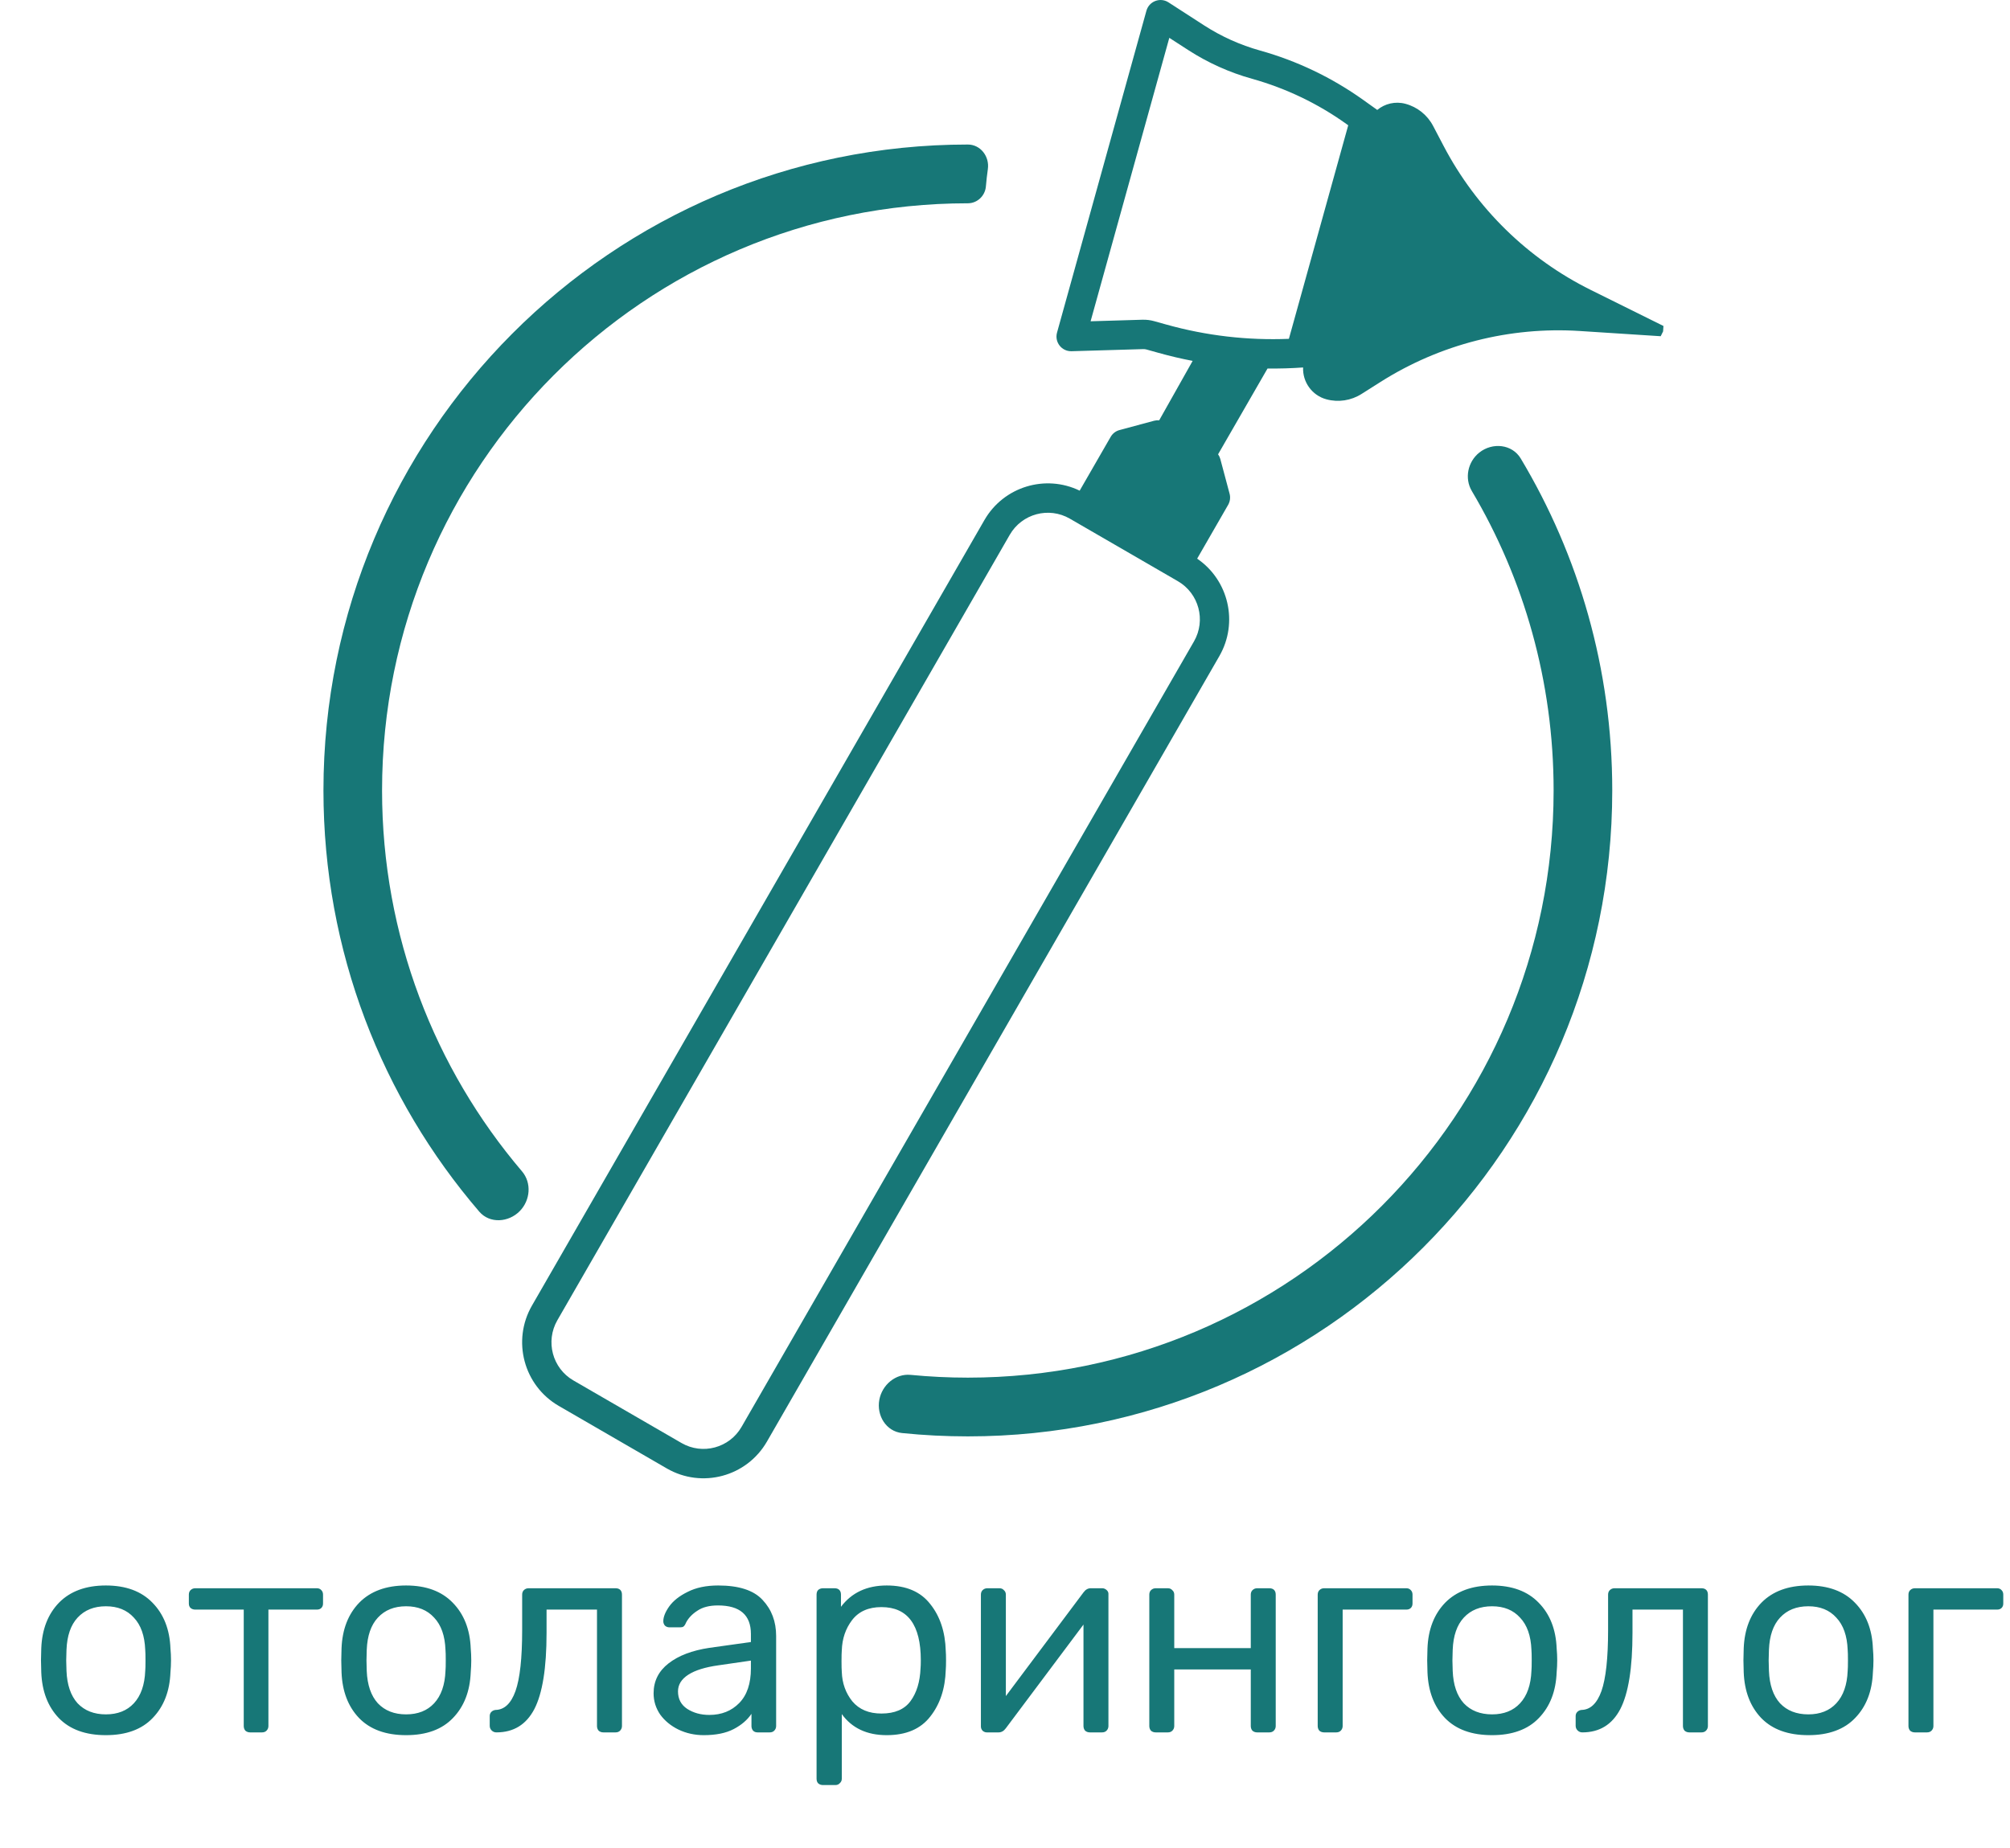
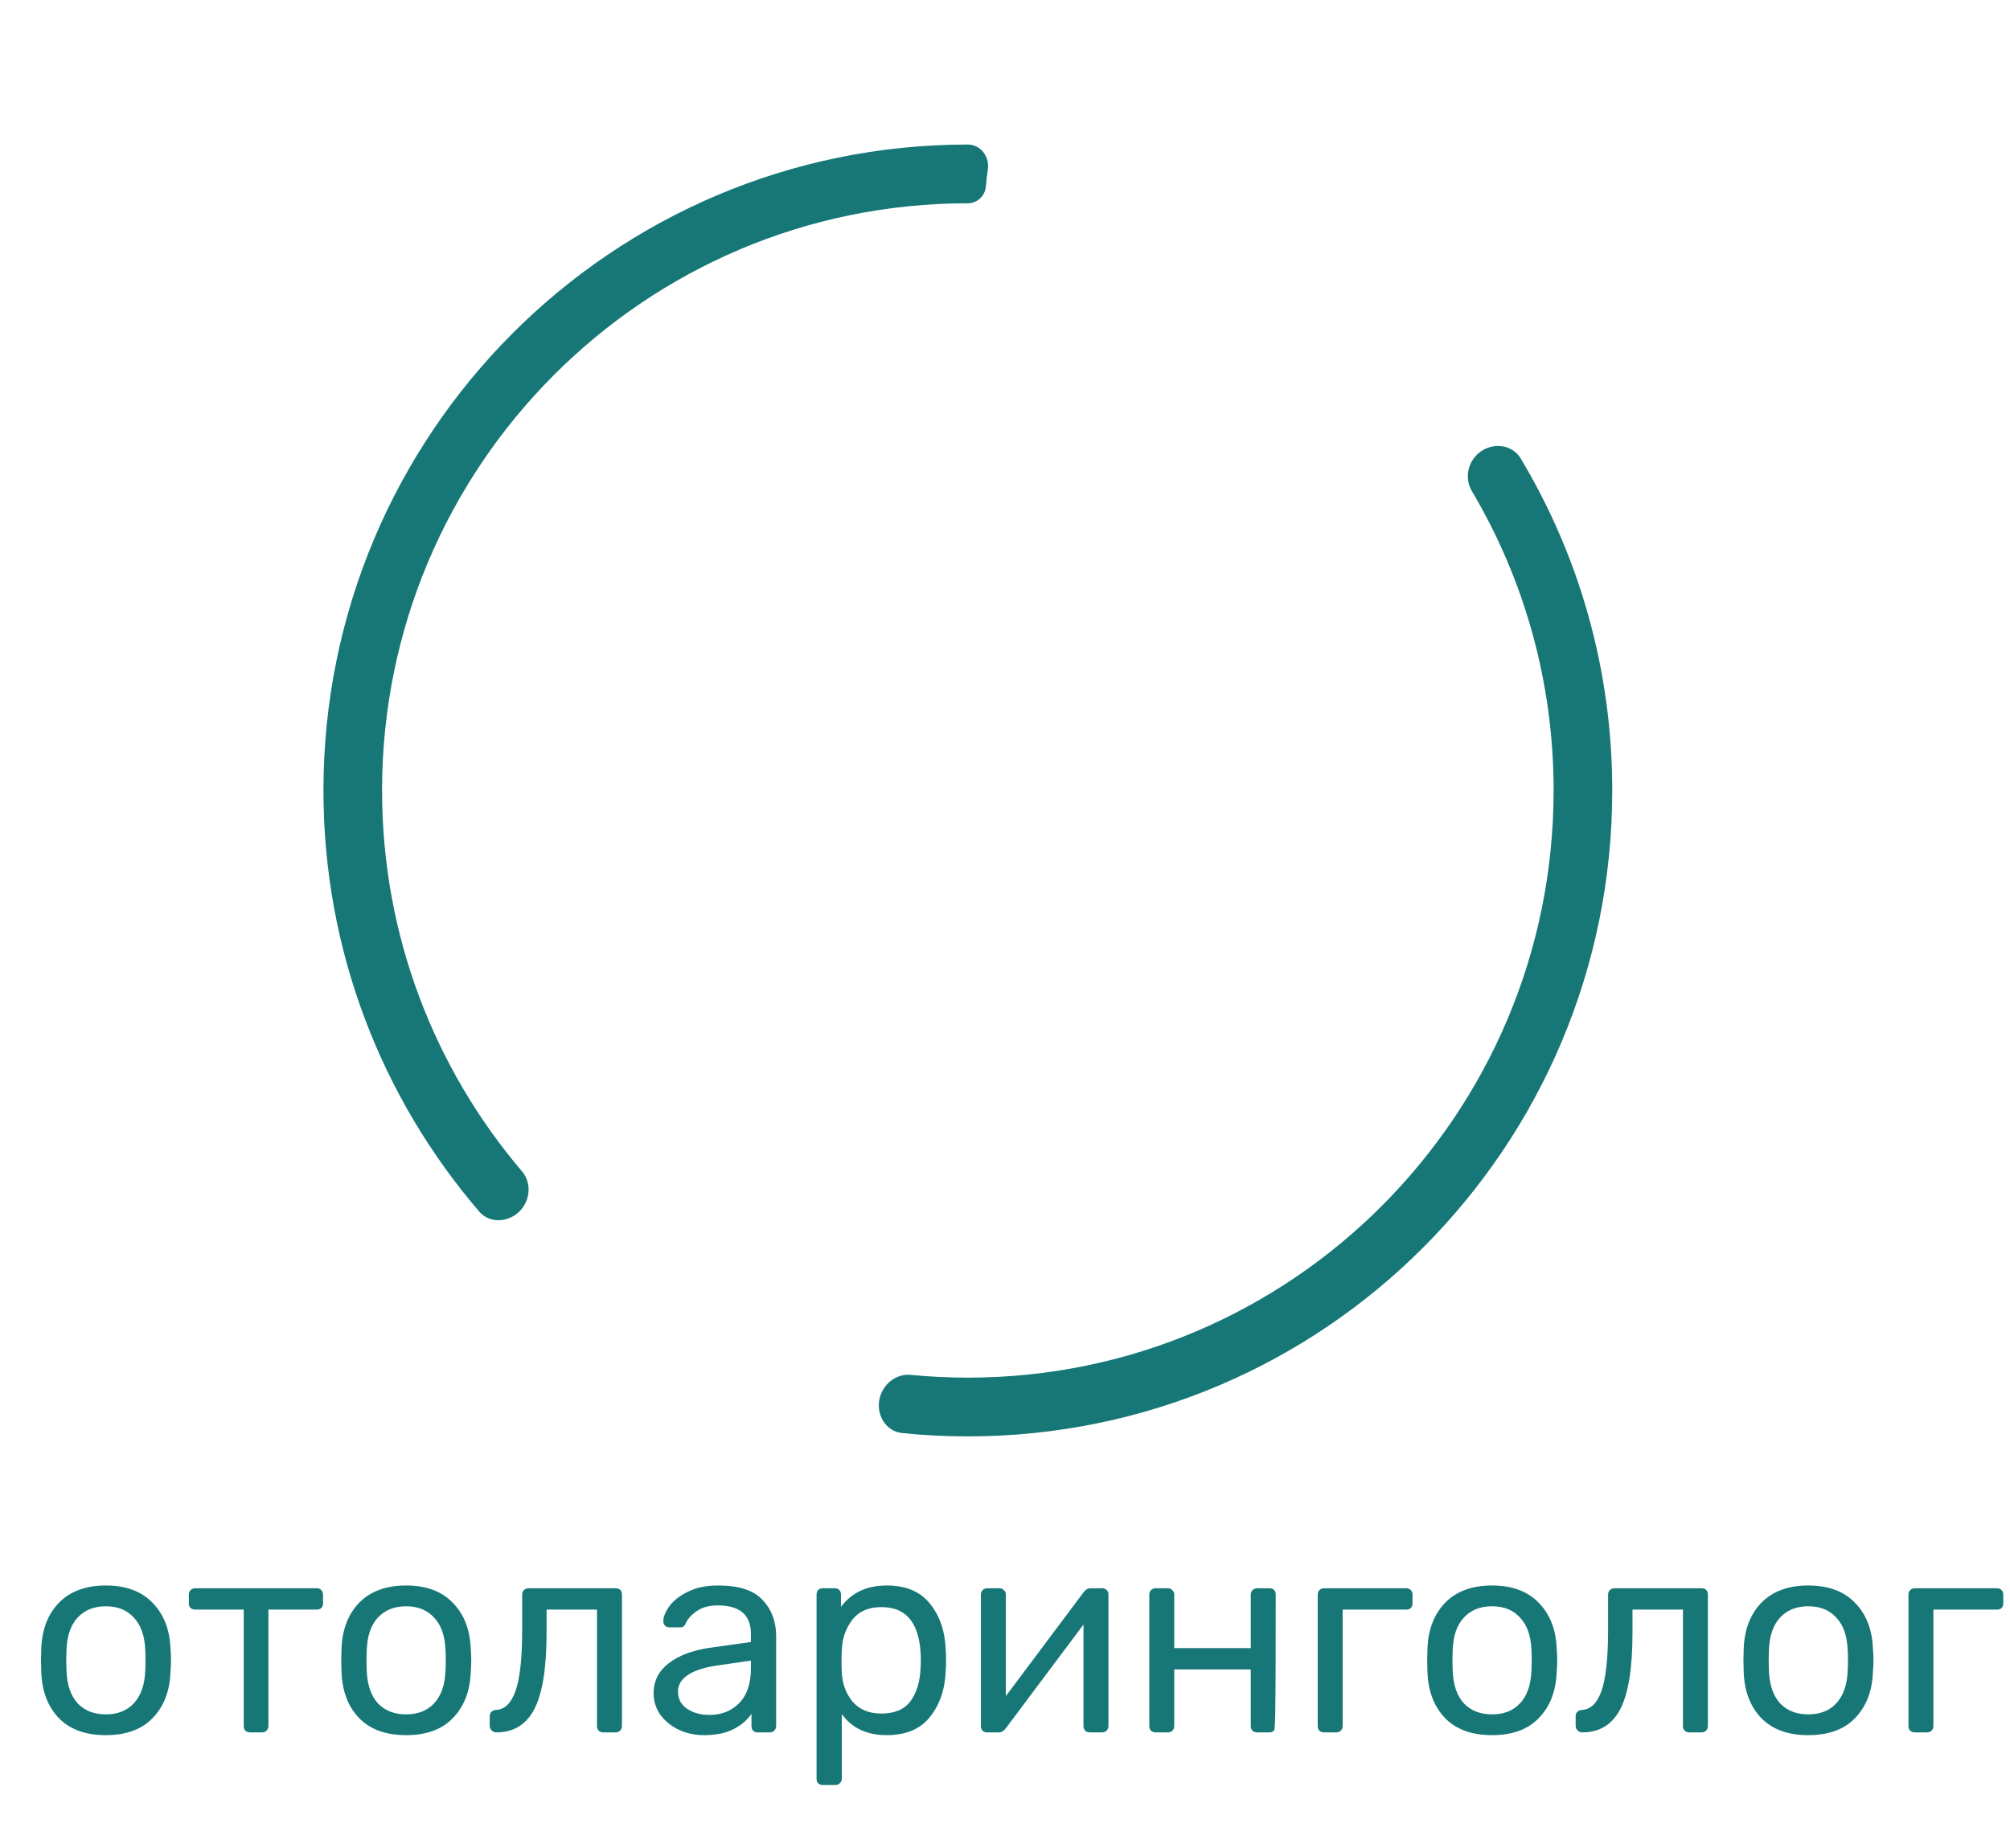
<svg xmlns="http://www.w3.org/2000/svg" width="87" height="80" viewBox="0 0 87 80" fill="none">
  <rect width="87" height="80" fill="white" />
  <rect width="87" height="80" fill="url(#paint0_linear)" />
  <rect width="87" height="80" fill="url(#paint1_linear)" />
-   <path d="M4.582 75.12C3.702 75.12 3.022 74.872 2.542 74.376C2.07 73.88 1.818 73.22 1.786 72.396L1.774 71.88L1.786 71.364C1.818 70.54 2.074 69.88 2.554 69.384C3.042 68.888 3.718 68.64 4.582 68.64C5.446 68.64 6.118 68.888 6.598 69.384C7.086 69.88 7.346 70.54 7.378 71.364C7.394 71.54 7.402 71.712 7.402 71.88C7.402 72.048 7.394 72.22 7.378 72.396C7.346 73.22 7.09 73.88 6.61 74.376C6.138 74.872 5.462 75.12 4.582 75.12ZM4.582 74.22C5.094 74.22 5.498 74.06 5.794 73.74C6.098 73.412 6.262 72.944 6.286 72.336C6.294 72.256 6.298 72.104 6.298 71.88C6.298 71.656 6.294 71.504 6.286 71.424C6.262 70.816 6.098 70.352 5.794 70.032C5.498 69.704 5.094 69.54 4.582 69.54C4.07 69.54 3.662 69.704 3.358 70.032C3.062 70.352 2.902 70.816 2.878 71.424L2.866 71.88L2.878 72.336C2.902 72.944 3.062 73.412 3.358 73.74C3.662 74.06 4.07 74.22 4.582 74.22ZM10.826 75C10.746 75 10.678 74.976 10.622 74.928C10.574 74.872 10.55 74.804 10.55 74.724V69.684H8.45C8.37 69.684 8.302 69.66 8.246 69.612C8.198 69.564 8.174 69.5 8.174 69.42V69.036C8.174 68.956 8.198 68.892 8.246 68.844C8.302 68.788 8.37 68.76 8.45 68.76H13.718C13.798 68.76 13.862 68.788 13.91 68.844C13.958 68.892 13.982 68.956 13.982 69.036V69.42C13.982 69.5 13.958 69.564 13.91 69.612C13.862 69.66 13.798 69.684 13.718 69.684H11.618V74.724C11.618 74.804 11.59 74.872 11.534 74.928C11.486 74.976 11.422 75 11.342 75H10.826ZM17.578 75.12C16.698 75.12 16.018 74.872 15.539 74.376C15.066 73.88 14.815 73.22 14.783 72.396L14.771 71.88L14.783 71.364C14.815 70.54 15.07 69.88 15.55 69.384C16.038 68.888 16.715 68.64 17.578 68.64C18.442 68.64 19.114 68.888 19.595 69.384C20.082 69.88 20.343 70.54 20.375 71.364C20.39 71.54 20.398 71.712 20.398 71.88C20.398 72.048 20.39 72.22 20.375 72.396C20.343 73.22 20.087 73.88 19.607 74.376C19.134 74.872 18.459 75.12 17.578 75.12ZM17.578 74.22C18.09 74.22 18.494 74.06 18.791 73.74C19.095 73.412 19.259 72.944 19.282 72.336C19.291 72.256 19.294 72.104 19.294 71.88C19.294 71.656 19.291 71.504 19.282 71.424C19.259 70.816 19.095 70.352 18.791 70.032C18.494 69.704 18.09 69.54 17.578 69.54C17.067 69.54 16.659 69.704 16.355 70.032C16.058 70.352 15.899 70.816 15.874 71.424L15.863 71.88L15.874 72.336C15.899 72.944 16.058 73.412 16.355 73.74C16.659 74.06 17.067 74.22 17.578 74.22ZM21.485 75C21.404 75 21.337 74.972 21.28 74.916C21.224 74.86 21.197 74.792 21.197 74.712V74.292C21.197 74.22 21.221 74.16 21.268 74.112C21.317 74.064 21.377 74.036 21.448 74.028C21.832 74.02 22.12 73.748 22.312 73.212C22.505 72.668 22.601 71.788 22.601 70.572V69.036C22.601 68.956 22.625 68.892 22.672 68.844C22.729 68.788 22.797 68.76 22.877 68.76H26.645C26.733 68.76 26.8 68.784 26.849 68.832C26.896 68.88 26.921 68.948 26.921 69.036V74.724C26.921 74.804 26.892 74.872 26.837 74.928C26.788 74.976 26.724 75 26.645 75H26.116C26.037 75 25.968 74.976 25.913 74.928C25.864 74.872 25.84 74.804 25.84 74.724V69.684H23.657V70.692C23.657 72.212 23.48 73.312 23.128 73.992C22.776 74.664 22.229 75 21.485 75ZM30.462 75.12C30.07 75.12 29.706 75.04 29.37 74.88C29.042 74.72 28.778 74.504 28.578 74.232C28.386 73.952 28.29 73.644 28.29 73.308C28.29 72.78 28.506 72.348 28.938 72.012C29.37 71.676 29.958 71.452 30.702 71.34L32.502 71.088V70.74C32.502 69.916 32.026 69.504 31.074 69.504C30.706 69.504 30.41 69.58 30.186 69.732C29.962 69.876 29.798 70.048 29.694 70.248C29.662 70.328 29.626 70.384 29.586 70.416C29.554 70.44 29.506 70.452 29.442 70.452H28.974C28.902 70.452 28.838 70.428 28.782 70.38C28.734 70.324 28.71 70.26 28.71 70.188C28.71 70.004 28.794 69.792 28.962 69.552C29.138 69.304 29.406 69.092 29.766 68.916C30.126 68.732 30.566 68.64 31.086 68.64C31.982 68.64 32.622 68.848 33.006 69.264C33.398 69.68 33.594 70.2 33.594 70.824V74.724C33.594 74.804 33.566 74.872 33.51 74.928C33.462 74.976 33.398 75 33.318 75H32.79C32.71 75 32.646 74.976 32.598 74.928C32.55 74.872 32.526 74.804 32.526 74.724V74.196C32.35 74.46 32.094 74.68 31.758 74.856C31.422 75.032 30.99 75.12 30.462 75.12ZM30.702 74.244C31.23 74.244 31.662 74.072 31.998 73.728C32.334 73.384 32.502 72.884 32.502 72.228V71.892L31.098 72.096C30.522 72.176 30.086 72.312 29.79 72.504C29.494 72.696 29.346 72.936 29.346 73.224C29.346 73.552 29.478 73.804 29.742 73.98C30.014 74.156 30.334 74.244 30.702 74.244ZM35.62 77.28C35.54 77.28 35.472 77.256 35.416 77.208C35.368 77.16 35.344 77.092 35.344 77.004V69.036C35.344 68.948 35.368 68.88 35.416 68.832C35.472 68.784 35.54 68.76 35.62 68.76H36.124C36.212 68.76 36.28 68.784 36.328 68.832C36.376 68.88 36.4 68.948 36.4 69.036V69.564C36.864 68.948 37.524 68.64 38.38 68.64C39.22 68.64 39.848 68.908 40.264 69.444C40.688 69.972 40.912 70.648 40.936 71.472C40.944 71.56 40.948 71.696 40.948 71.88C40.948 72.064 40.944 72.2 40.936 72.288C40.912 73.104 40.688 73.78 40.264 74.316C39.848 74.852 39.22 75.12 38.38 75.12C37.524 75.12 36.876 74.816 36.436 74.208V77.004C36.436 77.084 36.408 77.148 36.352 77.196C36.304 77.252 36.24 77.28 36.16 77.28H35.62ZM38.152 74.184C38.728 74.184 39.148 74.004 39.412 73.644C39.676 73.284 39.82 72.812 39.844 72.228C39.852 72.148 39.856 72.032 39.856 71.88C39.856 70.344 39.288 69.576 38.152 69.576C37.592 69.576 37.168 69.764 36.88 70.14C36.6 70.508 36.452 70.944 36.436 71.448C36.428 71.536 36.424 71.692 36.424 71.916C36.424 72.14 36.428 72.296 36.436 72.384C36.452 72.872 36.604 73.296 36.892 73.656C37.188 74.008 37.608 74.184 38.152 74.184ZM47.713 68.76C47.777 68.76 47.837 68.784 47.893 68.832C47.949 68.88 47.977 68.936 47.977 69V74.724C47.977 74.804 47.949 74.872 47.893 74.928C47.845 74.976 47.781 75 47.701 75H47.173C47.093 75 47.025 74.976 46.969 74.928C46.921 74.872 46.897 74.804 46.897 74.724V70.332L43.537 74.82C43.449 74.94 43.345 75 43.225 75H42.709C42.645 75 42.585 74.976 42.529 74.928C42.481 74.872 42.457 74.812 42.457 74.748V69.036C42.457 68.956 42.481 68.892 42.529 68.844C42.585 68.788 42.653 68.76 42.733 68.76H43.261C43.341 68.76 43.405 68.788 43.453 68.844C43.509 68.892 43.537 68.956 43.537 69.036V73.428L46.897 68.94C46.985 68.82 47.089 68.76 47.209 68.76H47.713ZM50.022 75C49.942 75 49.874 74.976 49.818 74.928C49.77 74.872 49.746 74.804 49.746 74.724V69.036C49.746 68.956 49.77 68.892 49.818 68.844C49.874 68.788 49.942 68.76 50.022 68.76H50.55C50.63 68.76 50.694 68.788 50.742 68.844C50.798 68.892 50.826 68.956 50.826 69.036V71.352H54.138V69.036C54.138 68.956 54.162 68.892 54.21 68.844C54.266 68.788 54.334 68.76 54.414 68.76H54.942C55.03 68.76 55.098 68.784 55.146 68.832C55.194 68.88 55.218 68.948 55.218 69.036V74.724C55.218 74.804 55.19 74.872 55.134 74.928C55.086 74.976 55.022 75 54.942 75H54.414C54.334 75 54.266 74.976 54.21 74.928C54.162 74.872 54.138 74.804 54.138 74.724V72.276H50.826V74.724C50.826 74.804 50.798 74.872 50.742 74.928C50.694 74.976 50.63 75 50.55 75H50.022ZM57.311 75C57.231 75 57.163 74.976 57.107 74.928C57.059 74.872 57.035 74.804 57.035 74.724V69.036C57.035 68.956 57.059 68.892 57.107 68.844C57.163 68.788 57.231 68.76 57.311 68.76H60.875C60.955 68.76 61.019 68.788 61.067 68.844C61.115 68.892 61.139 68.956 61.139 69.036V69.42C61.139 69.5 61.115 69.564 61.067 69.612C61.019 69.66 60.955 69.684 60.875 69.684H58.115V74.724C58.115 74.804 58.087 74.872 58.031 74.928C57.983 74.976 57.919 75 57.839 75H57.311ZM64.582 75.12C63.702 75.12 63.022 74.872 62.542 74.376C62.07 73.88 61.818 73.22 61.786 72.396L61.774 71.88L61.786 71.364C61.818 70.54 62.074 69.88 62.554 69.384C63.042 68.888 63.718 68.64 64.582 68.64C65.446 68.64 66.118 68.888 66.598 69.384C67.086 69.88 67.346 70.54 67.378 71.364C67.394 71.54 67.402 71.712 67.402 71.88C67.402 72.048 67.394 72.22 67.378 72.396C67.346 73.22 67.09 73.88 66.61 74.376C66.138 74.872 65.462 75.12 64.582 75.12ZM64.582 74.22C65.094 74.22 65.498 74.06 65.794 73.74C66.098 73.412 66.262 72.944 66.286 72.336C66.294 72.256 66.298 72.104 66.298 71.88C66.298 71.656 66.294 71.504 66.286 71.424C66.262 70.816 66.098 70.352 65.794 70.032C65.498 69.704 65.094 69.54 64.582 69.54C64.07 69.54 63.662 69.704 63.358 70.032C63.062 70.352 62.902 70.816 62.878 71.424L62.866 71.88L62.878 72.336C62.902 72.944 63.062 73.412 63.358 73.74C63.662 74.06 64.07 74.22 64.582 74.22ZM68.488 75C68.408 75 68.34 74.972 68.284 74.916C68.228 74.86 68.2 74.792 68.2 74.712V74.292C68.2 74.22 68.224 74.16 68.272 74.112C68.32 74.064 68.38 74.036 68.452 74.028C68.836 74.02 69.124 73.748 69.316 73.212C69.508 72.668 69.604 71.788 69.604 70.572V69.036C69.604 68.956 69.628 68.892 69.676 68.844C69.732 68.788 69.8 68.76 69.88 68.76H73.648C73.736 68.76 73.804 68.784 73.852 68.832C73.9 68.88 73.924 68.948 73.924 69.036V74.724C73.924 74.804 73.896 74.872 73.84 74.928C73.792 74.976 73.728 75 73.648 75H73.12C73.04 75 72.972 74.976 72.916 74.928C72.868 74.872 72.844 74.804 72.844 74.724V69.684H70.66V70.692C70.66 72.212 70.484 73.312 70.132 73.992C69.78 74.664 69.232 75 68.488 75ZM78.27 75.12C77.39 75.12 76.71 74.872 76.23 74.376C75.758 73.88 75.506 73.22 75.474 72.396L75.462 71.88L75.474 71.364C75.506 70.54 75.762 69.88 76.242 69.384C76.73 68.888 77.406 68.64 78.27 68.64C79.134 68.64 79.806 68.888 80.286 69.384C80.774 69.88 81.034 70.54 81.066 71.364C81.082 71.54 81.09 71.712 81.09 71.88C81.09 72.048 81.082 72.22 81.066 72.396C81.034 73.22 80.778 73.88 80.298 74.376C79.826 74.872 79.15 75.12 78.27 75.12ZM78.27 74.22C78.782 74.22 79.186 74.06 79.482 73.74C79.786 73.412 79.95 72.944 79.974 72.336C79.982 72.256 79.986 72.104 79.986 71.88C79.986 71.656 79.982 71.504 79.974 71.424C79.95 70.816 79.786 70.352 79.482 70.032C79.186 69.704 78.782 69.54 78.27 69.54C77.758 69.54 77.35 69.704 77.046 70.032C76.75 70.352 76.59 70.816 76.566 71.424L76.554 71.88L76.566 72.336C76.59 72.944 76.75 73.412 77.046 73.74C77.35 74.06 77.758 74.22 78.27 74.22ZM82.881 75C82.801 75 82.733 74.976 82.677 74.928C82.629 74.872 82.605 74.804 82.605 74.724V69.036C82.605 68.956 82.629 68.892 82.677 68.844C82.733 68.788 82.801 68.76 82.881 68.76H86.445C86.525 68.76 86.589 68.788 86.637 68.844C86.685 68.892 86.709 68.956 86.709 69.036V69.42C86.709 69.5 86.685 69.564 86.637 69.612C86.589 69.66 86.525 69.684 86.445 69.684H83.685V74.724C83.685 74.804 83.657 74.872 83.601 74.928C83.553 74.976 83.489 75 83.409 75H82.881Z" fill="#177777" />
-   <path fill-rule="evenodd" clip-rule="evenodd" d="M49.621 0.466C49.736 0.053 50.217 -0.13 50.576 0.102L52.117 1.098C52.864 1.58 53.679 1.947 54.534 2.186C56.136 2.633 57.648 3.357 59.003 4.324L59.593 4.745C59.599 4.75 59.605 4.755 59.611 4.76C59.94 4.488 60.391 4.375 60.834 4.494C61.349 4.632 61.783 4.98 62.031 5.454L62.486 6.321C63.9 9.02 66.129 11.202 68.855 12.553L72 14.112L71.985 14.346L71.881 14.556L68.38 14.33C65.345 14.134 62.327 14.905 59.756 16.534L58.93 17.057C58.479 17.343 57.929 17.427 57.414 17.288C56.785 17.119 56.376 16.535 56.403 15.909C55.89 15.945 55.376 15.96 54.863 15.954L52.723 19.668C52.767 19.73 52.8 19.799 52.82 19.873L53.221 21.375C53.265 21.538 53.242 21.711 53.158 21.857L51.817 24.186C53.178 25.113 53.614 26.952 52.778 28.404L33.196 62.41C32.32 63.931 30.381 64.451 28.864 63.574L24.186 60.866C22.669 59.988 22.15 58.043 23.025 56.523L42.608 22.517C43.444 21.065 45.25 20.524 46.732 21.242L48.073 18.914C48.157 18.768 48.295 18.661 48.458 18.618L49.956 18.215C50.027 18.196 50.101 18.19 50.174 18.196L51.622 15.624C51.126 15.529 50.634 15.413 50.147 15.277L49.621 15.13C49.576 15.118 49.53 15.112 49.484 15.114L46.381 15.205C45.954 15.218 45.637 14.812 45.752 14.399L49.621 0.466ZM58.267 5.36L58.356 5.424L55.788 14.669C54.001 14.742 52.213 14.534 50.487 14.052L49.961 13.905C49.794 13.858 49.62 13.837 49.447 13.842L47.205 13.909L50.612 1.638L51.43 2.167C52.284 2.719 53.215 3.138 54.194 3.411C55.654 3.819 57.032 4.478 58.267 5.36ZM46.306 22.454L50.983 25.162C51.893 25.689 52.205 26.856 51.68 27.768L32.097 61.774C31.572 62.686 30.408 62.999 29.498 62.472L24.82 59.764C23.91 59.238 23.599 58.071 24.124 57.158L43.706 23.153C44.232 22.24 45.396 21.928 46.306 22.454Z" fill="#177777" />
+   <path d="M4.582 75.12C3.702 75.12 3.022 74.872 2.542 74.376C2.07 73.88 1.818 73.22 1.786 72.396L1.774 71.88L1.786 71.364C1.818 70.54 2.074 69.88 2.554 69.384C3.042 68.888 3.718 68.64 4.582 68.64C5.446 68.64 6.118 68.888 6.598 69.384C7.086 69.88 7.346 70.54 7.378 71.364C7.394 71.54 7.402 71.712 7.402 71.88C7.402 72.048 7.394 72.22 7.378 72.396C7.346 73.22 7.09 73.88 6.61 74.376C6.138 74.872 5.462 75.12 4.582 75.12ZM4.582 74.22C5.094 74.22 5.498 74.06 5.794 73.74C6.098 73.412 6.262 72.944 6.286 72.336C6.294 72.256 6.298 72.104 6.298 71.88C6.298 71.656 6.294 71.504 6.286 71.424C6.262 70.816 6.098 70.352 5.794 70.032C5.498 69.704 5.094 69.54 4.582 69.54C4.07 69.54 3.662 69.704 3.358 70.032C3.062 70.352 2.902 70.816 2.878 71.424L2.866 71.88L2.878 72.336C2.902 72.944 3.062 73.412 3.358 73.74C3.662 74.06 4.07 74.22 4.582 74.22ZM10.826 75C10.746 75 10.678 74.976 10.622 74.928C10.574 74.872 10.55 74.804 10.55 74.724V69.684H8.45C8.37 69.684 8.302 69.66 8.246 69.612C8.198 69.564 8.174 69.5 8.174 69.42V69.036C8.174 68.956 8.198 68.892 8.246 68.844C8.302 68.788 8.37 68.76 8.45 68.76H13.718C13.798 68.76 13.862 68.788 13.91 68.844C13.958 68.892 13.982 68.956 13.982 69.036V69.42C13.982 69.5 13.958 69.564 13.91 69.612C13.862 69.66 13.798 69.684 13.718 69.684H11.618V74.724C11.618 74.804 11.59 74.872 11.534 74.928C11.486 74.976 11.422 75 11.342 75H10.826ZM17.578 75.12C16.698 75.12 16.018 74.872 15.539 74.376C15.066 73.88 14.815 73.22 14.783 72.396L14.771 71.88L14.783 71.364C14.815 70.54 15.07 69.88 15.55 69.384C16.038 68.888 16.715 68.64 17.578 68.64C18.442 68.64 19.114 68.888 19.595 69.384C20.082 69.88 20.343 70.54 20.375 71.364C20.39 71.54 20.398 71.712 20.398 71.88C20.398 72.048 20.39 72.22 20.375 72.396C20.343 73.22 20.087 73.88 19.607 74.376C19.134 74.872 18.459 75.12 17.578 75.12ZM17.578 74.22C18.09 74.22 18.494 74.06 18.791 73.74C19.095 73.412 19.259 72.944 19.282 72.336C19.291 72.256 19.294 72.104 19.294 71.88C19.294 71.656 19.291 71.504 19.282 71.424C19.259 70.816 19.095 70.352 18.791 70.032C18.494 69.704 18.09 69.54 17.578 69.54C17.067 69.54 16.659 69.704 16.355 70.032C16.058 70.352 15.899 70.816 15.874 71.424L15.863 71.88L15.874 72.336C15.899 72.944 16.058 73.412 16.355 73.74C16.659 74.06 17.067 74.22 17.578 74.22ZM21.485 75C21.404 75 21.337 74.972 21.28 74.916C21.224 74.86 21.197 74.792 21.197 74.712V74.292C21.197 74.22 21.221 74.16 21.268 74.112C21.317 74.064 21.377 74.036 21.448 74.028C21.832 74.02 22.12 73.748 22.312 73.212C22.505 72.668 22.601 71.788 22.601 70.572V69.036C22.601 68.956 22.625 68.892 22.672 68.844C22.729 68.788 22.797 68.76 22.877 68.76H26.645C26.733 68.76 26.8 68.784 26.849 68.832C26.896 68.88 26.921 68.948 26.921 69.036V74.724C26.921 74.804 26.892 74.872 26.837 74.928C26.788 74.976 26.724 75 26.645 75H26.116C26.037 75 25.968 74.976 25.913 74.928C25.864 74.872 25.84 74.804 25.84 74.724V69.684H23.657V70.692C23.657 72.212 23.48 73.312 23.128 73.992C22.776 74.664 22.229 75 21.485 75ZM30.462 75.12C30.07 75.12 29.706 75.04 29.37 74.88C29.042 74.72 28.778 74.504 28.578 74.232C28.386 73.952 28.29 73.644 28.29 73.308C28.29 72.78 28.506 72.348 28.938 72.012C29.37 71.676 29.958 71.452 30.702 71.34L32.502 71.088V70.74C32.502 69.916 32.026 69.504 31.074 69.504C30.706 69.504 30.41 69.58 30.186 69.732C29.962 69.876 29.798 70.048 29.694 70.248C29.662 70.328 29.626 70.384 29.586 70.416C29.554 70.44 29.506 70.452 29.442 70.452H28.974C28.902 70.452 28.838 70.428 28.782 70.38C28.734 70.324 28.71 70.26 28.71 70.188C28.71 70.004 28.794 69.792 28.962 69.552C29.138 69.304 29.406 69.092 29.766 68.916C30.126 68.732 30.566 68.64 31.086 68.64C31.982 68.64 32.622 68.848 33.006 69.264C33.398 69.68 33.594 70.2 33.594 70.824V74.724C33.594 74.804 33.566 74.872 33.51 74.928C33.462 74.976 33.398 75 33.318 75H32.79C32.71 75 32.646 74.976 32.598 74.928C32.55 74.872 32.526 74.804 32.526 74.724V74.196C32.35 74.46 32.094 74.68 31.758 74.856C31.422 75.032 30.99 75.12 30.462 75.12ZM30.702 74.244C31.23 74.244 31.662 74.072 31.998 73.728C32.334 73.384 32.502 72.884 32.502 72.228V71.892L31.098 72.096C30.522 72.176 30.086 72.312 29.79 72.504C29.494 72.696 29.346 72.936 29.346 73.224C29.346 73.552 29.478 73.804 29.742 73.98C30.014 74.156 30.334 74.244 30.702 74.244ZM35.62 77.28C35.54 77.28 35.472 77.256 35.416 77.208C35.368 77.16 35.344 77.092 35.344 77.004V69.036C35.344 68.948 35.368 68.88 35.416 68.832C35.472 68.784 35.54 68.76 35.62 68.76H36.124C36.212 68.76 36.28 68.784 36.328 68.832C36.376 68.88 36.4 68.948 36.4 69.036V69.564C36.864 68.948 37.524 68.64 38.38 68.64C39.22 68.64 39.848 68.908 40.264 69.444C40.688 69.972 40.912 70.648 40.936 71.472C40.944 71.56 40.948 71.696 40.948 71.88C40.948 72.064 40.944 72.2 40.936 72.288C40.912 73.104 40.688 73.78 40.264 74.316C39.848 74.852 39.22 75.12 38.38 75.12C37.524 75.12 36.876 74.816 36.436 74.208V77.004C36.436 77.084 36.408 77.148 36.352 77.196C36.304 77.252 36.24 77.28 36.16 77.28H35.62ZM38.152 74.184C38.728 74.184 39.148 74.004 39.412 73.644C39.676 73.284 39.82 72.812 39.844 72.228C39.852 72.148 39.856 72.032 39.856 71.88C39.856 70.344 39.288 69.576 38.152 69.576C37.592 69.576 37.168 69.764 36.88 70.14C36.6 70.508 36.452 70.944 36.436 71.448C36.428 71.536 36.424 71.692 36.424 71.916C36.424 72.14 36.428 72.296 36.436 72.384C36.452 72.872 36.604 73.296 36.892 73.656C37.188 74.008 37.608 74.184 38.152 74.184ZM47.713 68.76C47.777 68.76 47.837 68.784 47.893 68.832C47.949 68.88 47.977 68.936 47.977 69V74.724C47.977 74.804 47.949 74.872 47.893 74.928C47.845 74.976 47.781 75 47.701 75H47.173C47.093 75 47.025 74.976 46.969 74.928C46.921 74.872 46.897 74.804 46.897 74.724V70.332L43.537 74.82C43.449 74.94 43.345 75 43.225 75H42.709C42.645 75 42.585 74.976 42.529 74.928C42.481 74.872 42.457 74.812 42.457 74.748V69.036C42.457 68.956 42.481 68.892 42.529 68.844C42.585 68.788 42.653 68.76 42.733 68.76H43.261C43.341 68.76 43.405 68.788 43.453 68.844C43.509 68.892 43.537 68.956 43.537 69.036V73.428L46.897 68.94C46.985 68.82 47.089 68.76 47.209 68.76H47.713ZM50.022 75C49.942 75 49.874 74.976 49.818 74.928C49.77 74.872 49.746 74.804 49.746 74.724V69.036C49.746 68.956 49.77 68.892 49.818 68.844C49.874 68.788 49.942 68.76 50.022 68.76H50.55C50.63 68.76 50.694 68.788 50.742 68.844C50.798 68.892 50.826 68.956 50.826 69.036V71.352H54.138V69.036C54.138 68.956 54.162 68.892 54.21 68.844C54.266 68.788 54.334 68.76 54.414 68.76H54.942C55.03 68.76 55.098 68.784 55.146 68.832C55.194 68.88 55.218 68.948 55.218 69.036C55.218 74.804 55.19 74.872 55.134 74.928C55.086 74.976 55.022 75 54.942 75H54.414C54.334 75 54.266 74.976 54.21 74.928C54.162 74.872 54.138 74.804 54.138 74.724V72.276H50.826V74.724C50.826 74.804 50.798 74.872 50.742 74.928C50.694 74.976 50.63 75 50.55 75H50.022ZM57.311 75C57.231 75 57.163 74.976 57.107 74.928C57.059 74.872 57.035 74.804 57.035 74.724V69.036C57.035 68.956 57.059 68.892 57.107 68.844C57.163 68.788 57.231 68.76 57.311 68.76H60.875C60.955 68.76 61.019 68.788 61.067 68.844C61.115 68.892 61.139 68.956 61.139 69.036V69.42C61.139 69.5 61.115 69.564 61.067 69.612C61.019 69.66 60.955 69.684 60.875 69.684H58.115V74.724C58.115 74.804 58.087 74.872 58.031 74.928C57.983 74.976 57.919 75 57.839 75H57.311ZM64.582 75.12C63.702 75.12 63.022 74.872 62.542 74.376C62.07 73.88 61.818 73.22 61.786 72.396L61.774 71.88L61.786 71.364C61.818 70.54 62.074 69.88 62.554 69.384C63.042 68.888 63.718 68.64 64.582 68.64C65.446 68.64 66.118 68.888 66.598 69.384C67.086 69.88 67.346 70.54 67.378 71.364C67.394 71.54 67.402 71.712 67.402 71.88C67.402 72.048 67.394 72.22 67.378 72.396C67.346 73.22 67.09 73.88 66.61 74.376C66.138 74.872 65.462 75.12 64.582 75.12ZM64.582 74.22C65.094 74.22 65.498 74.06 65.794 73.74C66.098 73.412 66.262 72.944 66.286 72.336C66.294 72.256 66.298 72.104 66.298 71.88C66.298 71.656 66.294 71.504 66.286 71.424C66.262 70.816 66.098 70.352 65.794 70.032C65.498 69.704 65.094 69.54 64.582 69.54C64.07 69.54 63.662 69.704 63.358 70.032C63.062 70.352 62.902 70.816 62.878 71.424L62.866 71.88L62.878 72.336C62.902 72.944 63.062 73.412 63.358 73.74C63.662 74.06 64.07 74.22 64.582 74.22ZM68.488 75C68.408 75 68.34 74.972 68.284 74.916C68.228 74.86 68.2 74.792 68.2 74.712V74.292C68.2 74.22 68.224 74.16 68.272 74.112C68.32 74.064 68.38 74.036 68.452 74.028C68.836 74.02 69.124 73.748 69.316 73.212C69.508 72.668 69.604 71.788 69.604 70.572V69.036C69.604 68.956 69.628 68.892 69.676 68.844C69.732 68.788 69.8 68.76 69.88 68.76H73.648C73.736 68.76 73.804 68.784 73.852 68.832C73.9 68.88 73.924 68.948 73.924 69.036V74.724C73.924 74.804 73.896 74.872 73.84 74.928C73.792 74.976 73.728 75 73.648 75H73.12C73.04 75 72.972 74.976 72.916 74.928C72.868 74.872 72.844 74.804 72.844 74.724V69.684H70.66V70.692C70.66 72.212 70.484 73.312 70.132 73.992C69.78 74.664 69.232 75 68.488 75ZM78.27 75.12C77.39 75.12 76.71 74.872 76.23 74.376C75.758 73.88 75.506 73.22 75.474 72.396L75.462 71.88L75.474 71.364C75.506 70.54 75.762 69.88 76.242 69.384C76.73 68.888 77.406 68.64 78.27 68.64C79.134 68.64 79.806 68.888 80.286 69.384C80.774 69.88 81.034 70.54 81.066 71.364C81.082 71.54 81.09 71.712 81.09 71.88C81.09 72.048 81.082 72.22 81.066 72.396C81.034 73.22 80.778 73.88 80.298 74.376C79.826 74.872 79.15 75.12 78.27 75.12ZM78.27 74.22C78.782 74.22 79.186 74.06 79.482 73.74C79.786 73.412 79.95 72.944 79.974 72.336C79.982 72.256 79.986 72.104 79.986 71.88C79.986 71.656 79.982 71.504 79.974 71.424C79.95 70.816 79.786 70.352 79.482 70.032C79.186 69.704 78.782 69.54 78.27 69.54C77.758 69.54 77.35 69.704 77.046 70.032C76.75 70.352 76.59 70.816 76.566 71.424L76.554 71.88L76.566 72.336C76.59 72.944 76.75 73.412 77.046 73.74C77.35 74.06 77.758 74.22 78.27 74.22ZM82.881 75C82.801 75 82.733 74.976 82.677 74.928C82.629 74.872 82.605 74.804 82.605 74.724V69.036C82.605 68.956 82.629 68.892 82.677 68.844C82.733 68.788 82.801 68.76 82.881 68.76H86.445C86.525 68.76 86.589 68.788 86.637 68.844C86.685 68.892 86.709 68.956 86.709 69.036V69.42C86.709 69.5 86.685 69.564 86.637 69.612C86.589 69.66 86.525 69.684 86.445 69.684H83.685V74.724C83.685 74.804 83.657 74.872 83.601 74.928C83.553 74.976 83.489 75 83.409 75H82.881Z" fill="#177777" />
  <path d="M42.758 7.319C42.835 6.774 42.441 6.257 41.892 6.257C26.488 6.257 14 18.777 14 34.221C14 41.188 16.541 47.56 20.745 52.456C21.198 52.983 22.014 52.926 22.499 52.43C22.956 51.963 23.018 51.209 22.594 50.711C18.817 46.272 16.537 40.513 16.537 34.221C16.537 20.182 27.889 8.801 41.892 8.801C42.3 8.801 42.639 8.479 42.673 8.071C42.694 7.818 42.723 7.568 42.758 7.319Z" fill="#177777" />
  <path d="M39.045 62.041C38.355 61.971 37.932 61.28 38.061 60.597C38.182 59.955 38.765 59.459 39.414 59.522C40.229 59.601 41.056 59.642 41.892 59.642C55.895 59.642 67.246 48.261 67.246 34.221C67.246 29.486 65.955 25.053 63.706 21.258C63.38 20.706 63.53 19.991 64.031 19.592C64.6 19.141 65.45 19.227 65.823 19.85C68.338 24.05 69.784 28.966 69.784 34.221C69.784 49.665 57.296 62.185 41.892 62.185C40.931 62.185 39.981 62.137 39.045 62.041Z" fill="#177777" />
  <defs>
    <linearGradient id="paint0_linear" x1="43.5" y1="0" x2="43.5" y2="80" gradientUnits="userSpaceOnUse">
      <stop stop-color="white" />
      <stop offset="1" stop-color="white" stop-opacity="0" />
    </linearGradient>
    <linearGradient id="paint1_linear" x1="43.5" y1="0" x2="43.5" y2="80" gradientUnits="userSpaceOnUse">
      <stop stop-color="white" />
      <stop offset="1" stop-color="white" stop-opacity="0" />
    </linearGradient>
  </defs>
</svg>